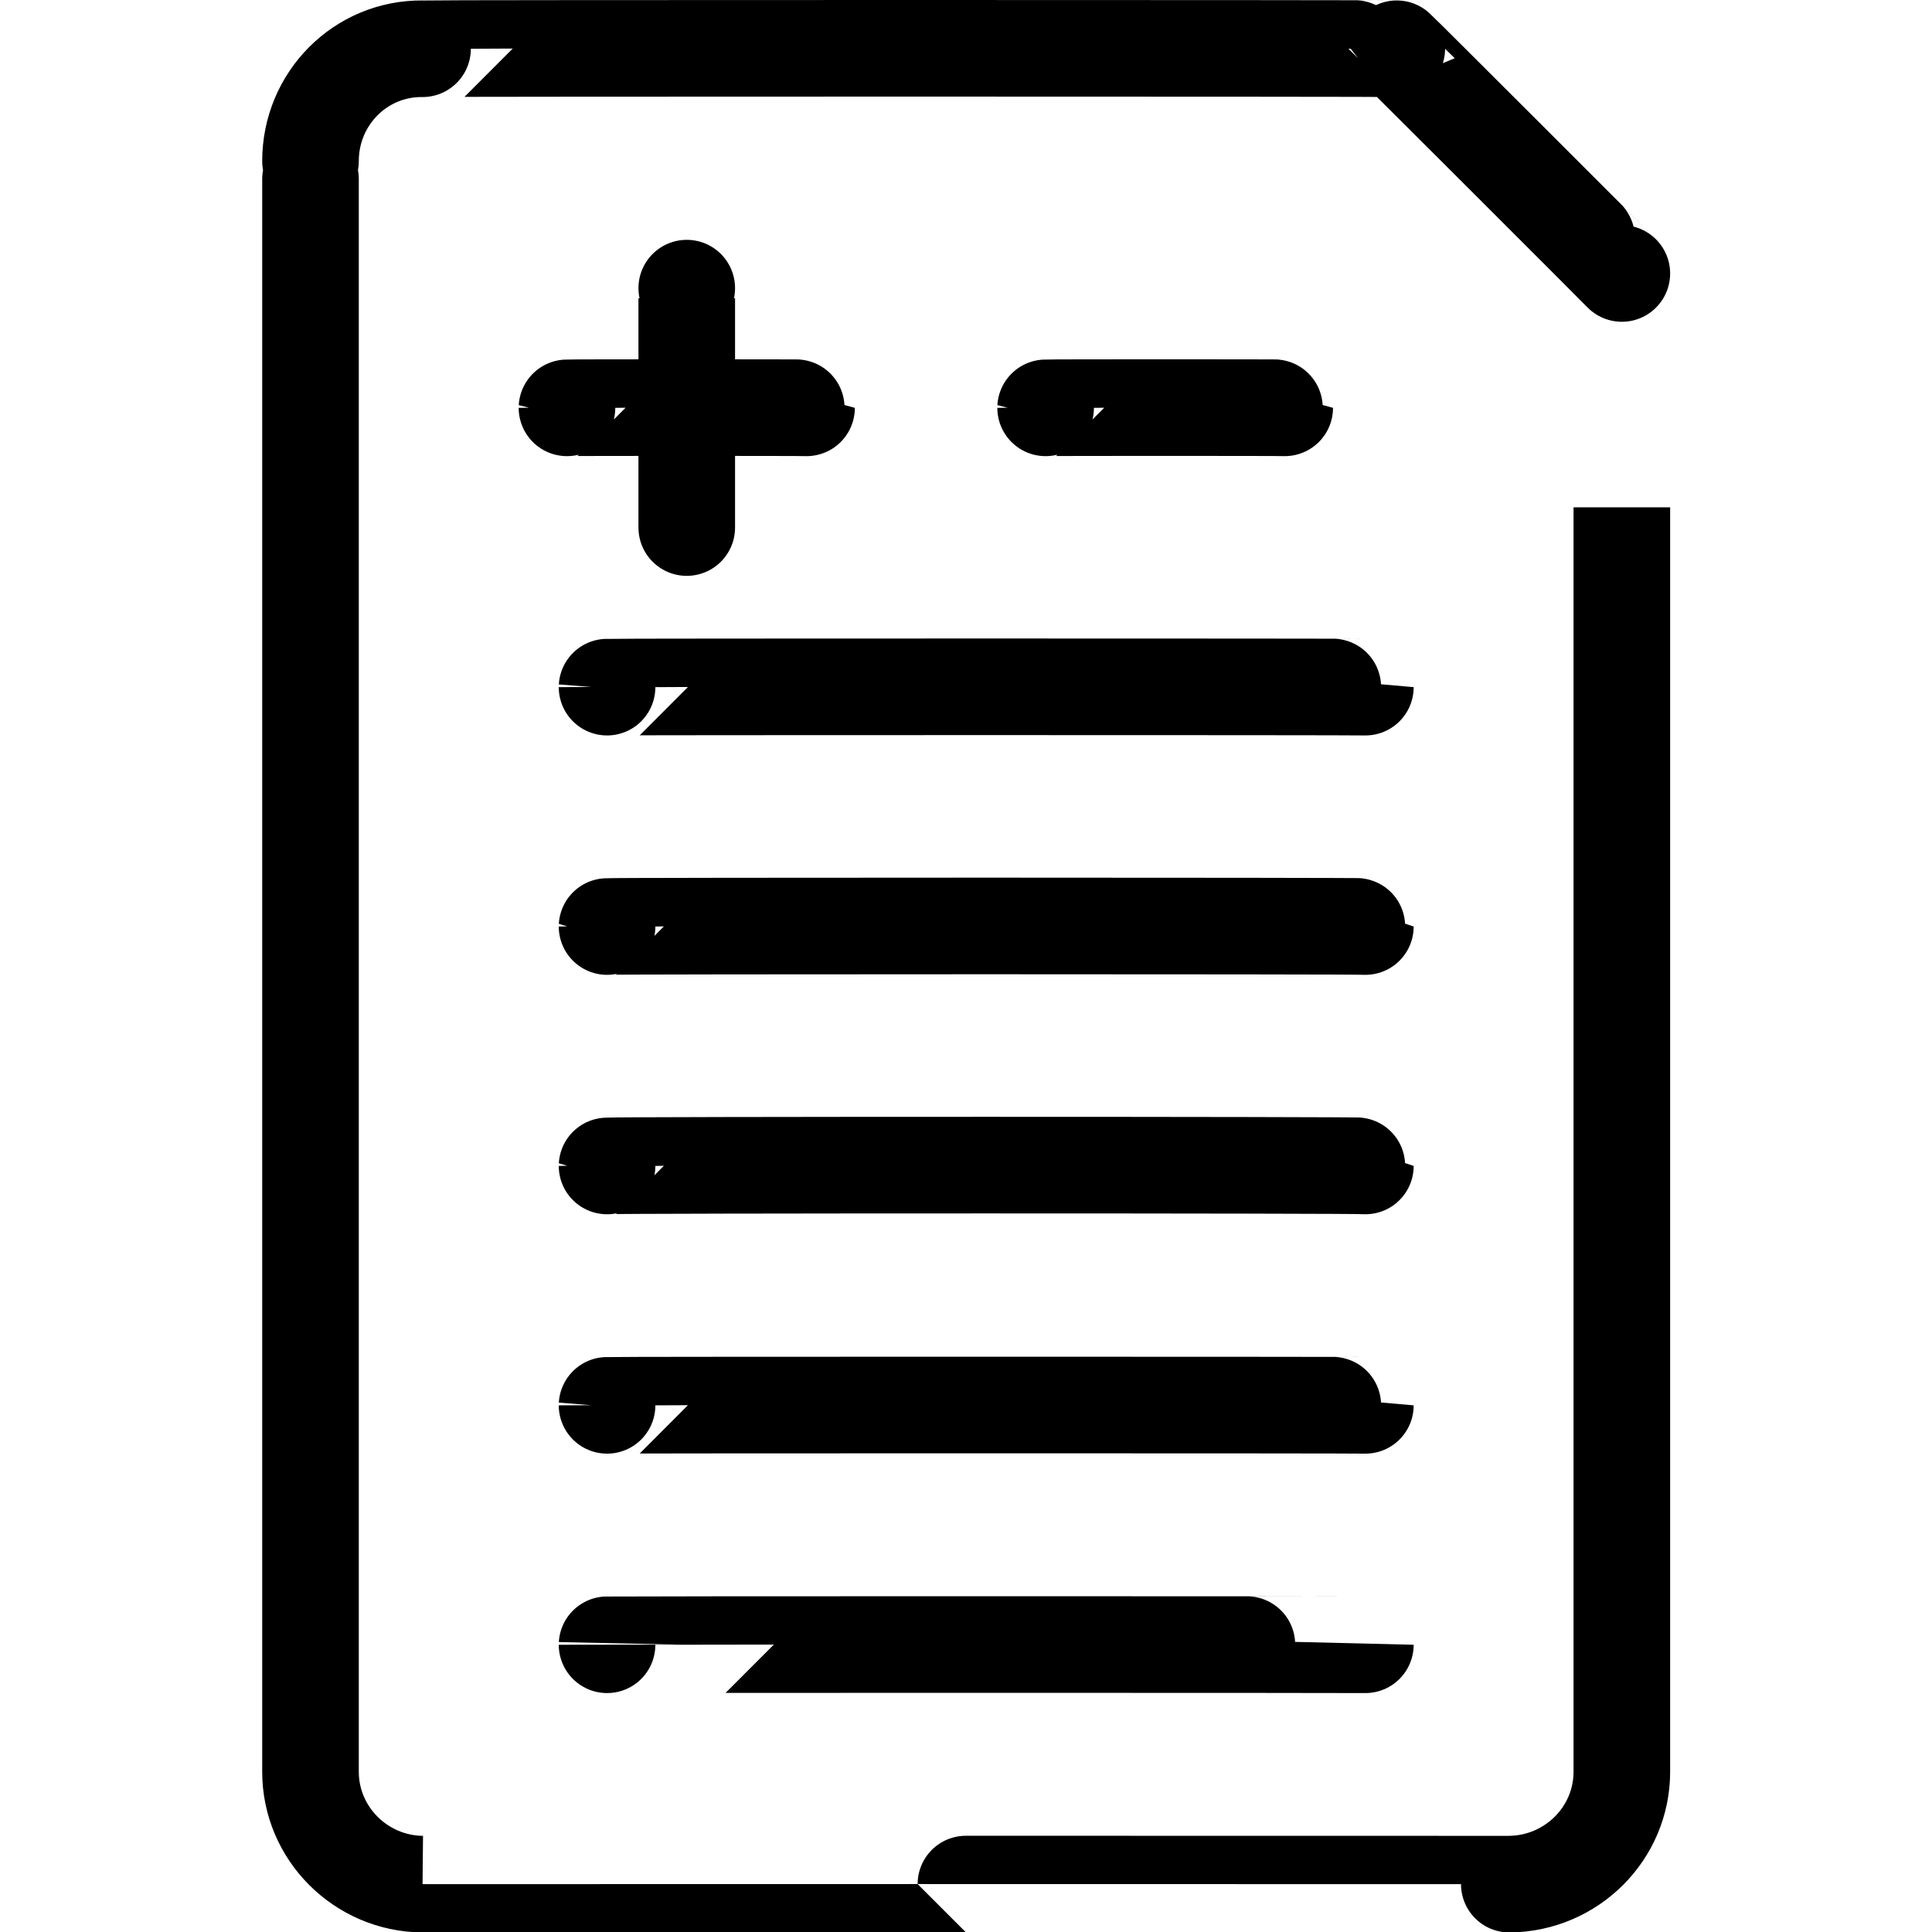
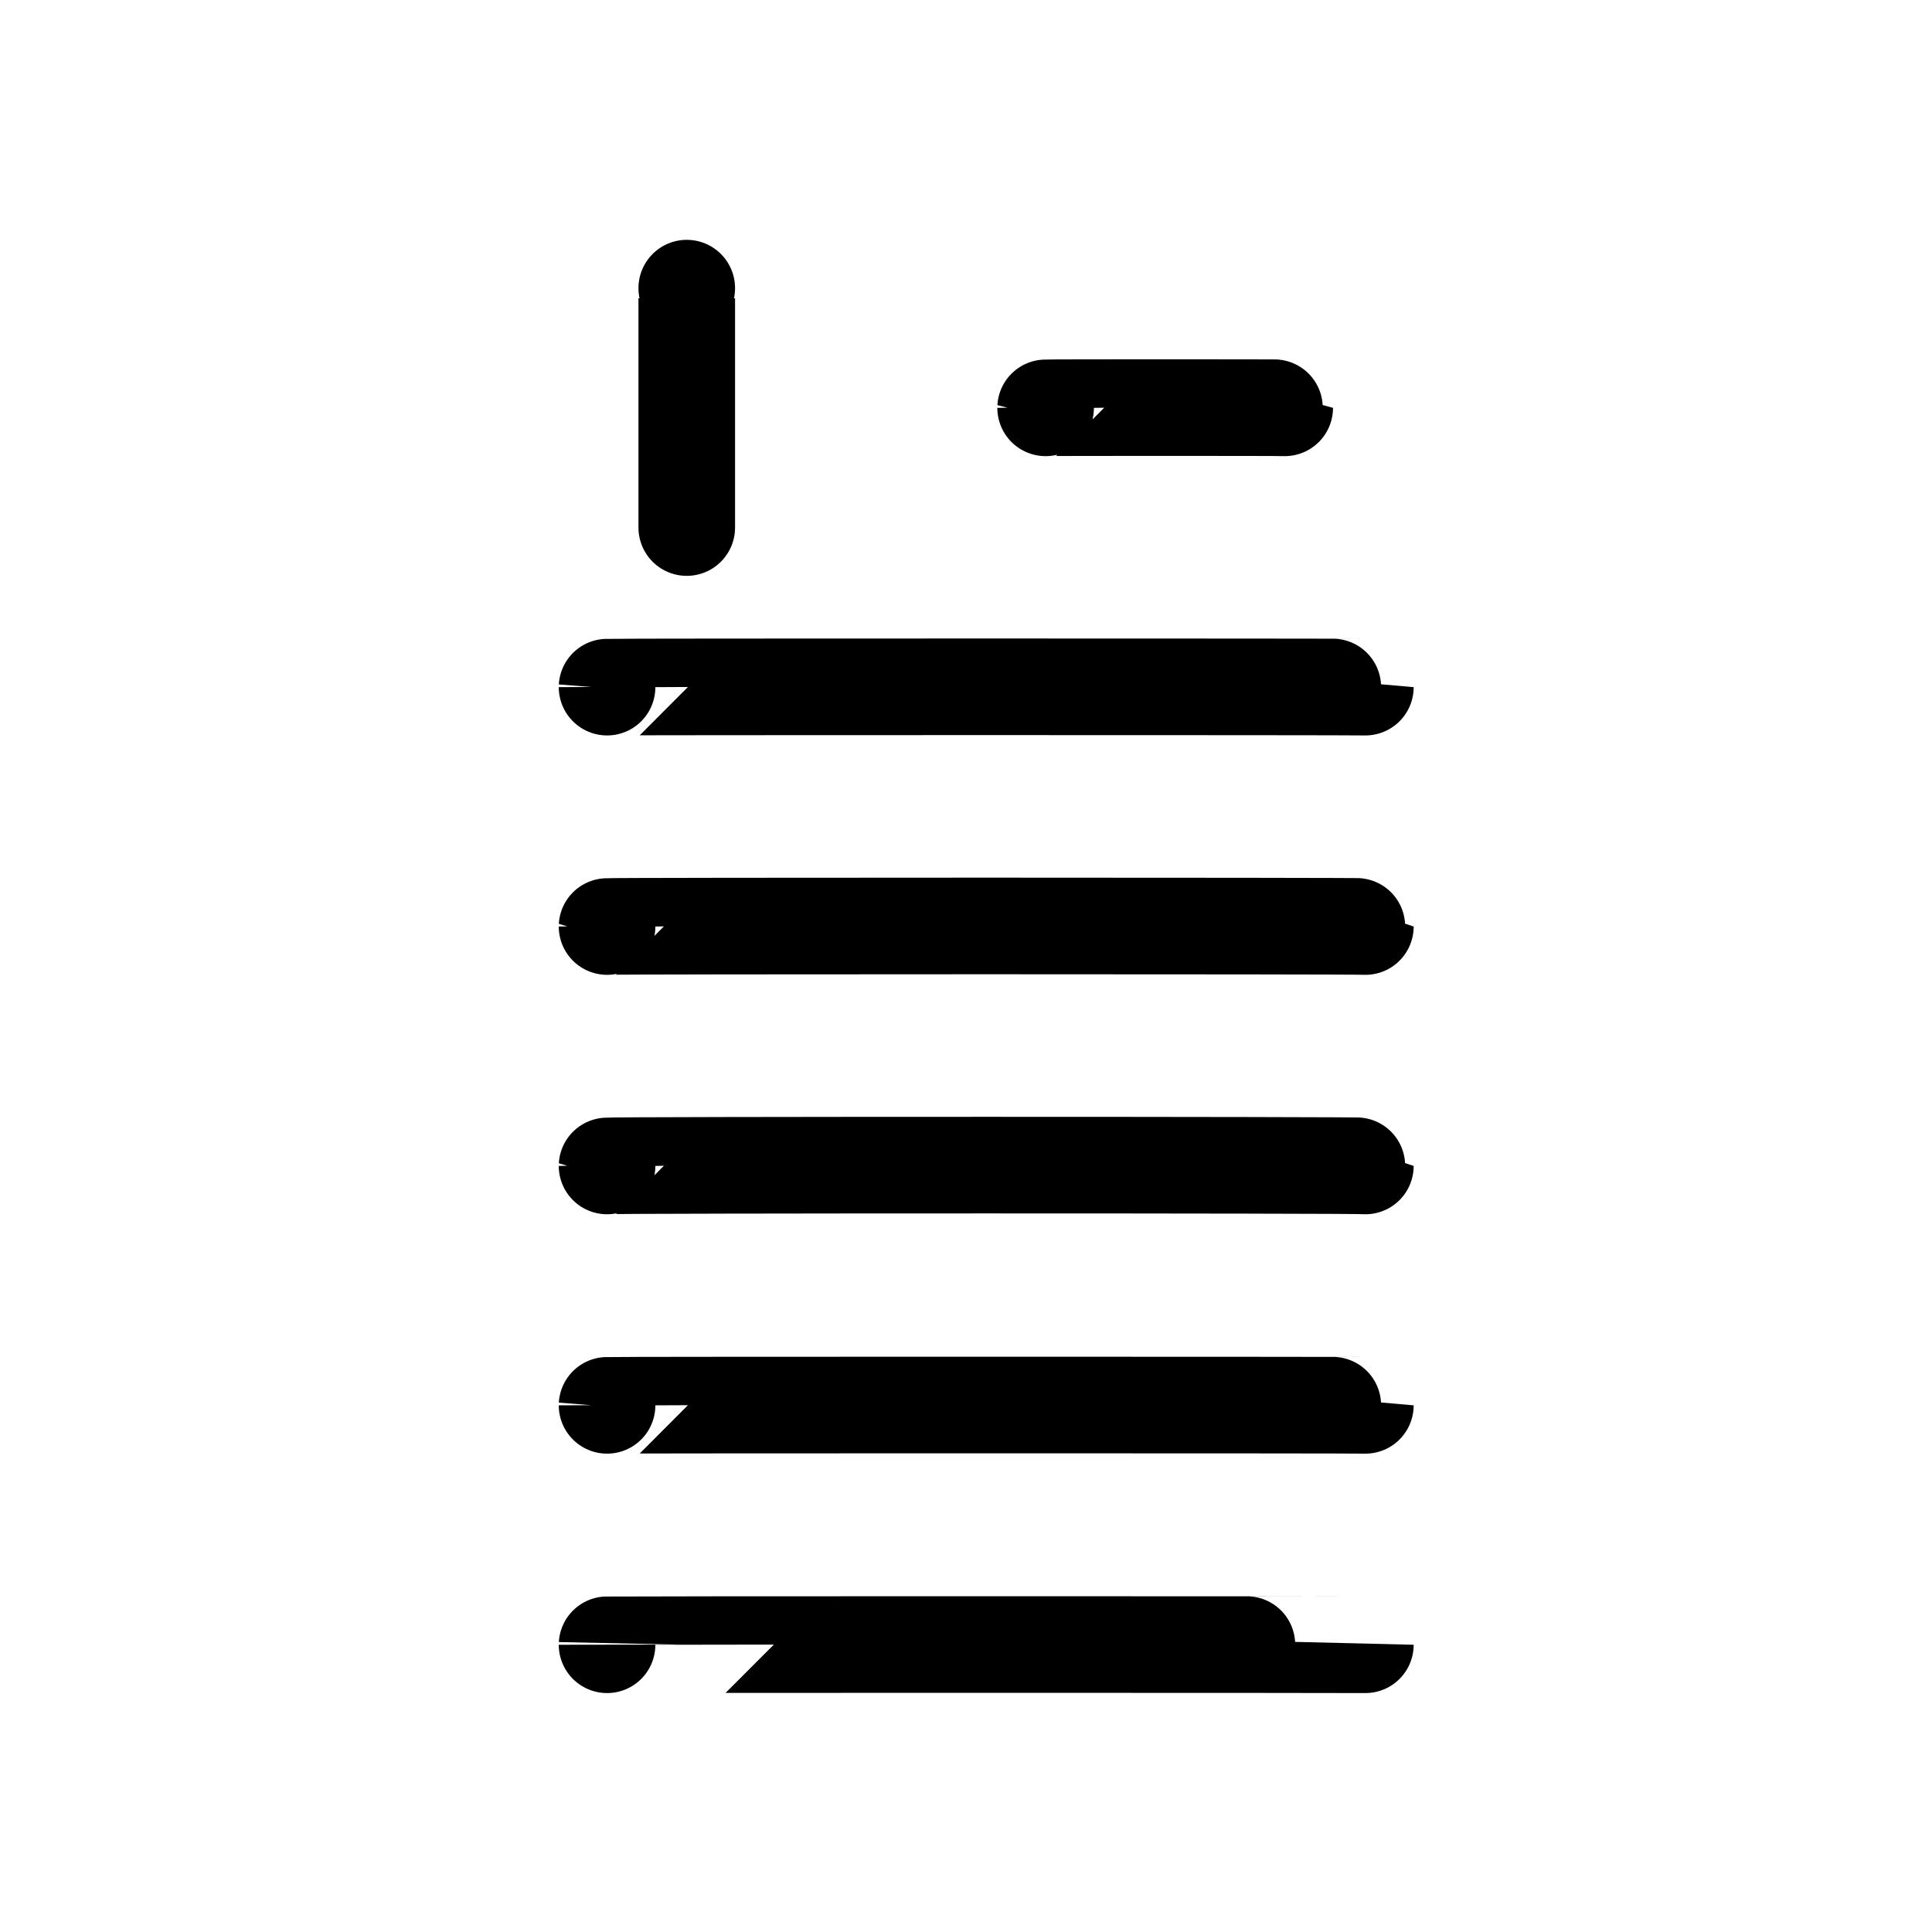
<svg xmlns="http://www.w3.org/2000/svg" version="1.1" width="100%" height="100%" id="svgWorkerArea" viewBox="0 0 400 400" style="background: white;">
  <defs id="defsdoc">
    <pattern id="patternBool" x="0" y="0" width="10" height="10" patternUnits="userSpaceOnUse" patternTransform="rotate(35)">
      <circle cx="5" cy="5" r="4" style="stroke: none;fill: #ff000070;" />
    </pattern>
  </defs>
  <g id="fileImp-758386517" class="cosito">
-     <path id="lineImp-44382237" class="grouped" style="fill:none; stroke:#000000; stroke-linecap:round; stroke-linejoin:round; stroke-width:20px; " d="M117.385 84.44C117.385 84.369 166.985 84.369 166.985 84.44" />
    <path id="lineImp-651896119" class="grouped" style="fill:none; stroke:#000000; stroke-linecap:round; stroke-linejoin:round; stroke-width:20px; " d="M216.485 84.44C216.485 84.369 265.985 84.369 265.985 84.44" />
    <path id="lineImp-393182728" class="grouped" style="fill:none; stroke:#000000; stroke-linecap:round; stroke-linejoin:round; stroke-width:20px; " d="M125.685 142.266C125.685 142.169 282.685 142.169 282.685 142.266" />
    <path id="lineImp-2001018" class="grouped" style="fill:none; stroke:#000000; stroke-linecap:round; stroke-linejoin:round; stroke-width:20px; " d="M125.685 191.828C125.685 191.669 282.685 191.669 282.685 191.828" />
    <path id="lineImp-938806364" class="grouped" style="fill:none; stroke:#000000; stroke-linecap:round; stroke-linejoin:round; stroke-width:20px; " d="M125.685 241.398C125.685 241.169 282.685 241.169 282.685 241.398" />
    <path id="lineImp-110903730" class="grouped" style="fill:none; stroke:#000000; stroke-linecap:round; stroke-linejoin:round; stroke-width:20px; " d="M125.685 290.961C125.685 290.869 282.685 290.869 282.685 290.961" />
    <path id="lineImp-680343658" class="grouped" style="fill:none; stroke:#000000; stroke-linecap:round; stroke-linejoin:round; stroke-width:20px; " d="M125.685 340.531C125.685 340.469 282.685 340.469 282.685 340.531" />
    <path id="lineImp-101817090" class="grouped" style="fill:none; stroke:#000000; stroke-linecap:round; stroke-linejoin:round; stroke-width:20px; " d="M142.185 59.655C142.185 59.569 142.185 109.169 142.185 109.225" />
-     <path id="pathImp-928208273" class="grouped" style="fill:none; stroke:#000000; stroke-linecap:round; stroke-linejoin:round; stroke-width:20px; " d="M312.485 390.093C312.485 390.069 87.485 390.069 87.485 390.093 74.685 389.969 64.285 379.569 64.285 366.829 64.285 366.569 64.285 33.169 64.285 33.356 64.285 20.369 74.685 9.969 87.485 10.093 87.485 9.969 289.185 9.969 289.185 10.093 289.185 9.969 335.785 56.569 335.785 56.62 335.785 56.569 335.785 366.569 335.785 366.829 335.785 379.569 325.385 389.969 312.485 390.093 312.485 390.069 312.485 390.069 312.485 390.093" />
  </g>
</svg>